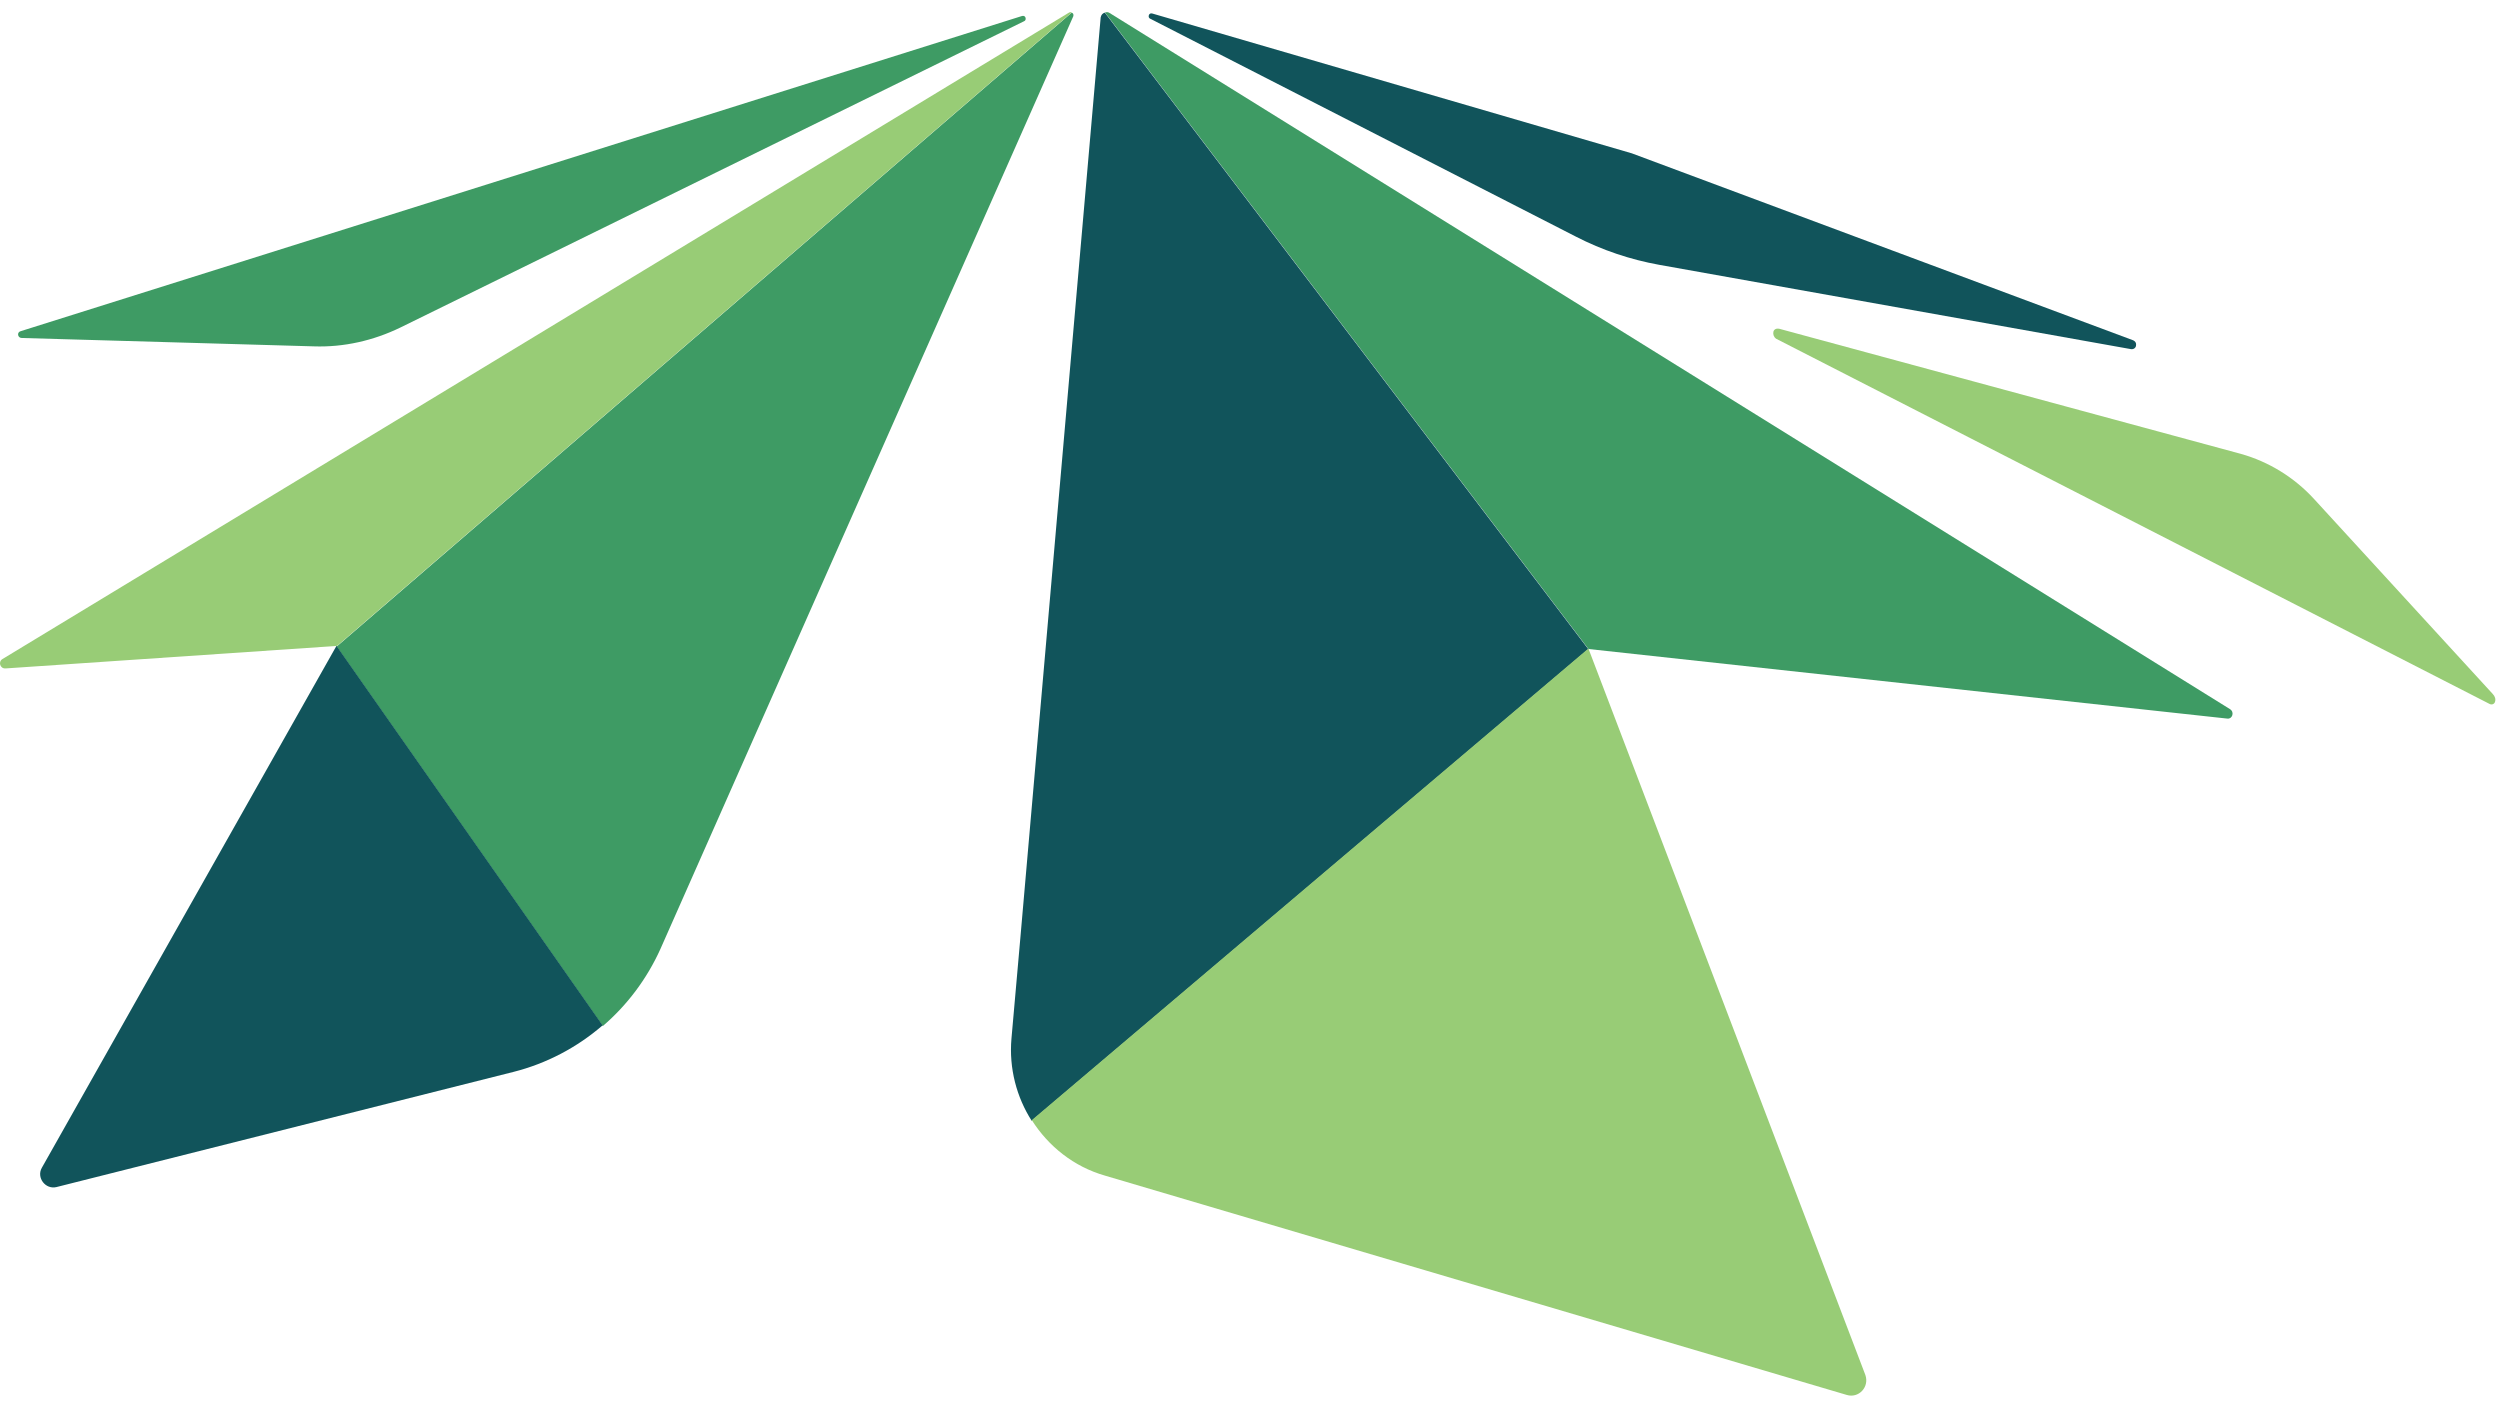
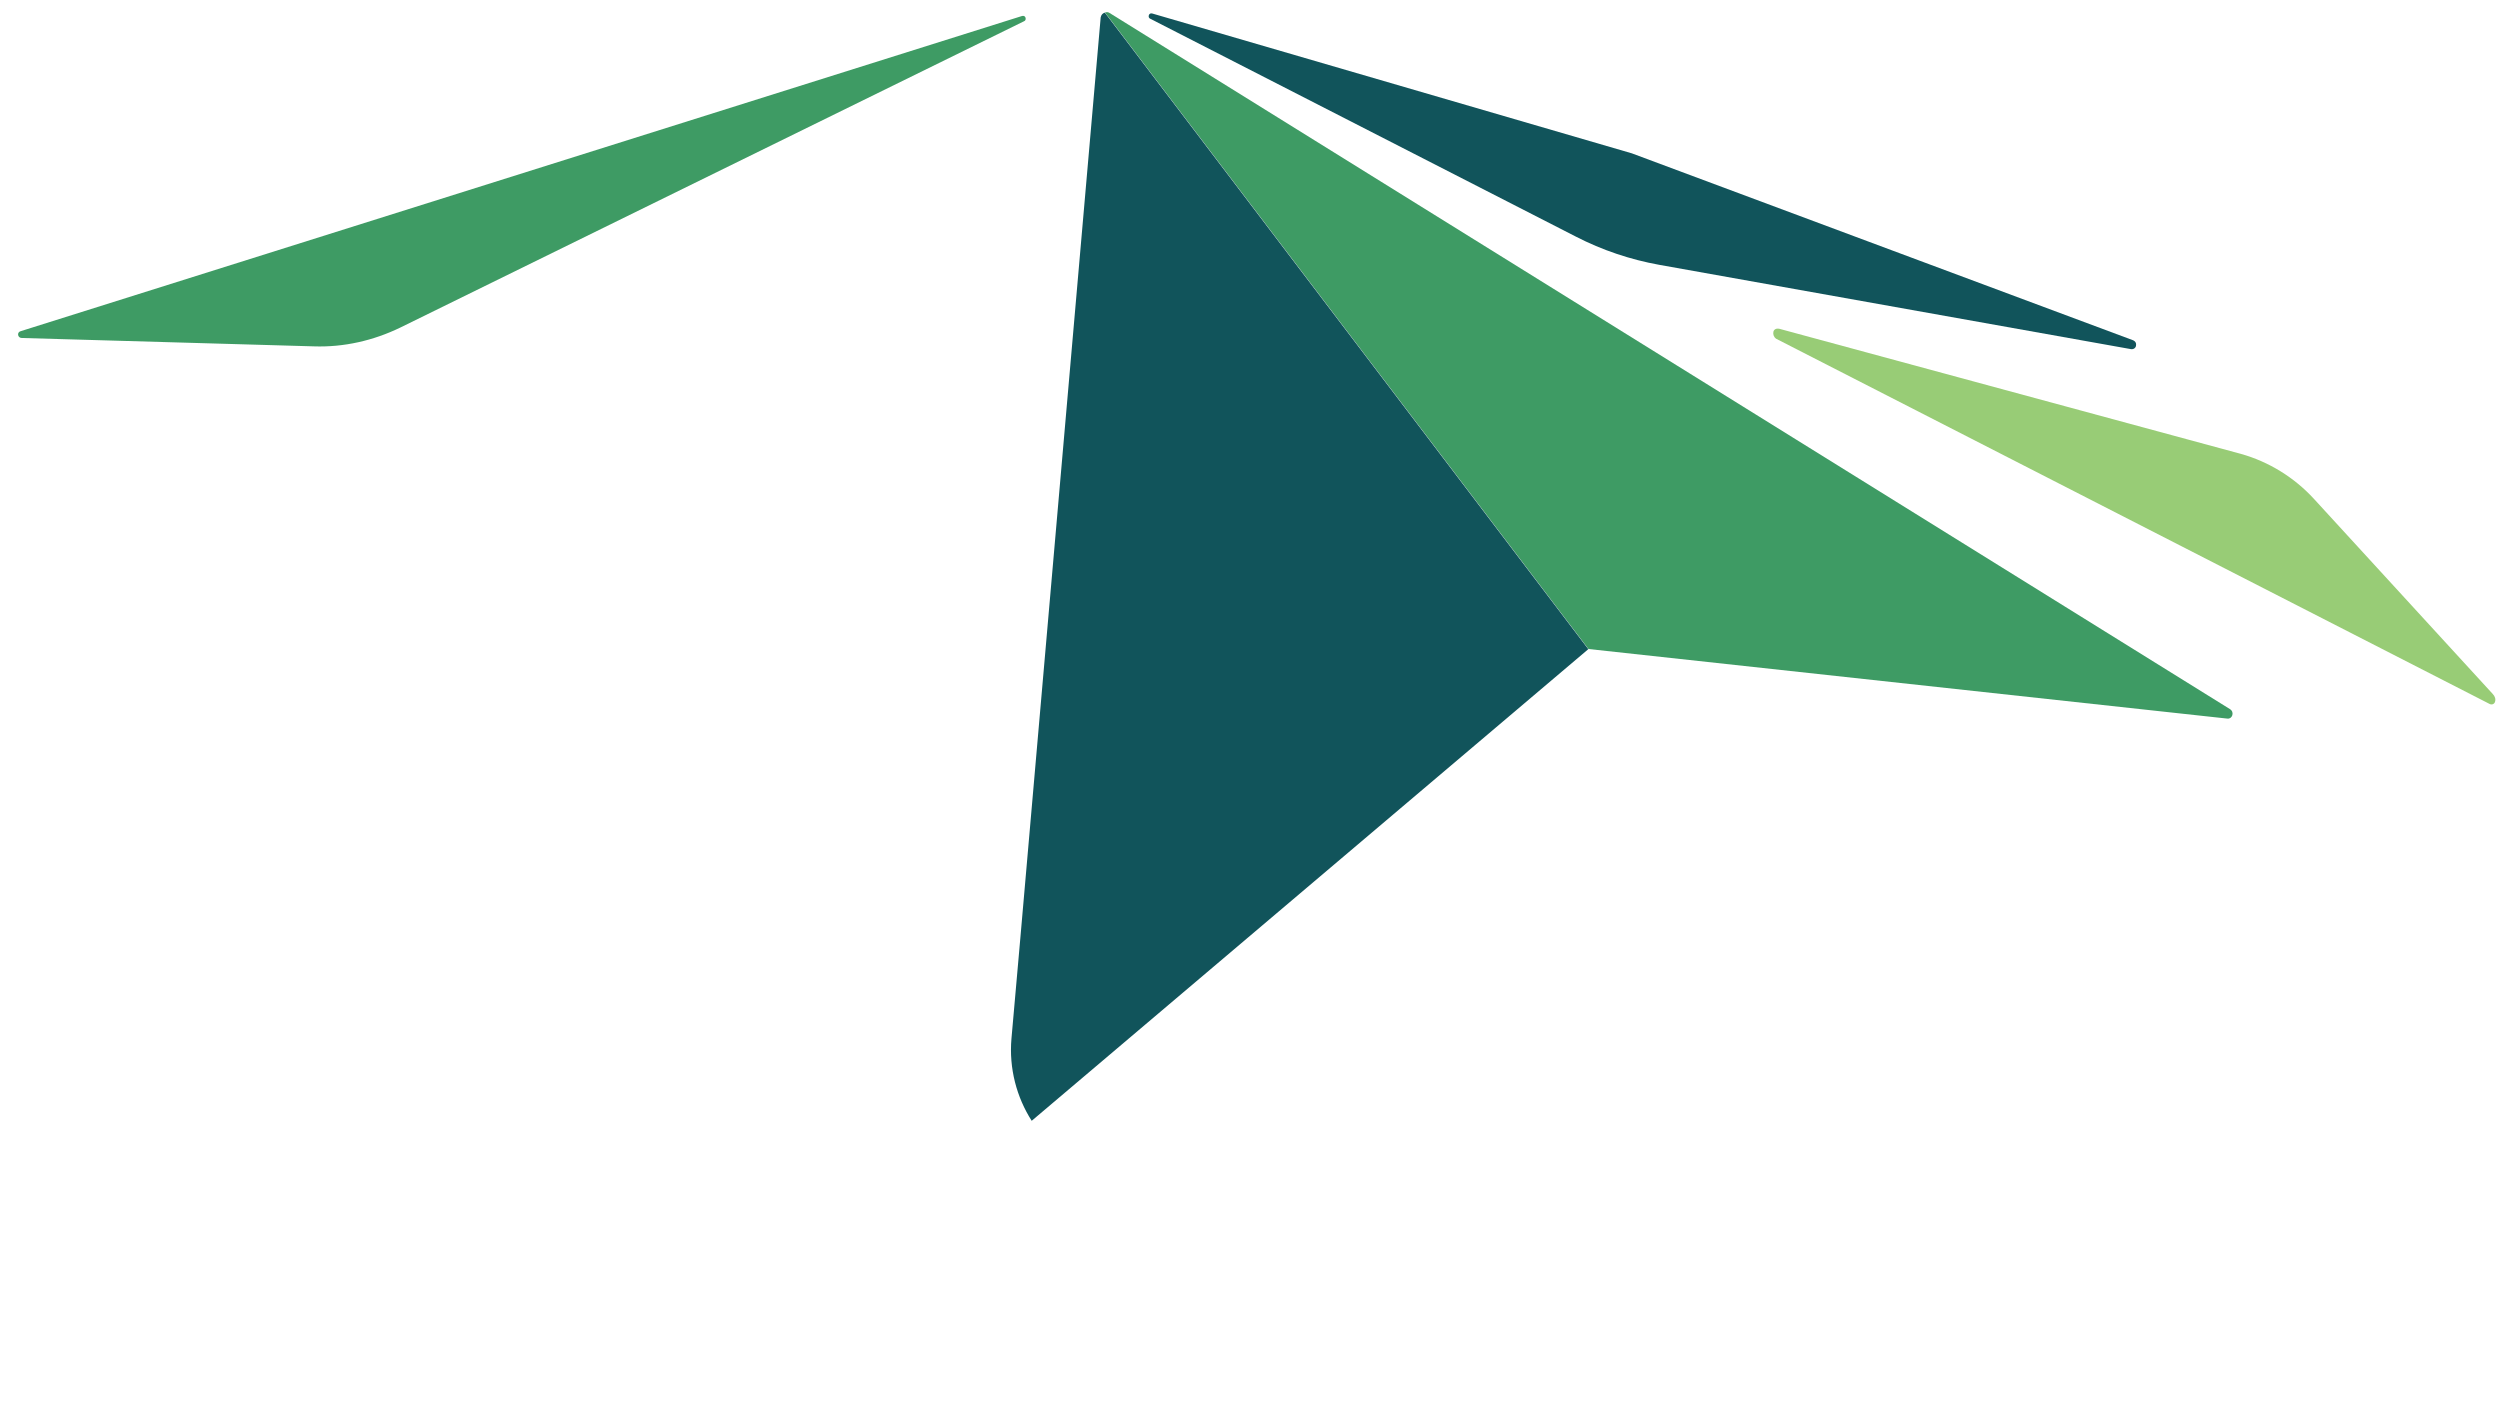
<svg xmlns="http://www.w3.org/2000/svg" width="103" height="58" viewBox="0 0 103 58" fill="none">
-   <path d="M44.219 0.672C44.24 0.608 44.219 0.543 44.155 0.521L13.871 26.638L24.835 42.274C25.839 41.411 26.651 40.333 27.207 39.103L44.219 0.672Z" fill="#3E9B64" />
  <path d="M91.88 29.219L45.717 0.536C45.653 0.493 45.589 0.493 45.525 0.514L65.444 26.739L91.774 29.607C91.966 29.628 92.073 29.348 91.88 29.219Z" fill="#3E9B64" />
  <path d="M12.929 14.27C14.168 14.313 15.387 14.032 16.498 13.493L42.187 0.877C42.251 0.856 42.272 0.791 42.251 0.726C42.23 0.661 42.166 0.64 42.101 0.661L0.854 13.644C0.683 13.687 0.725 13.925 0.896 13.925L12.929 14.27Z" fill="#3E9B64" />
-   <path d="M1.725 48.11C1.49 48.52 1.875 49.016 2.323 48.908L21.152 44.163C22.52 43.818 23.781 43.15 24.828 42.244L13.864 26.608L1.725 48.11Z" fill="#11545B" />
  <path d="M45.348 0.716L42.036 38.672L41.672 42.791C41.566 44.02 41.886 45.207 42.506 46.177L65.438 26.746L45.519 0.521C45.434 0.543 45.37 0.608 45.348 0.716Z" fill="#11545B" />
  <path d="M47.482 0.559C47.418 0.537 47.354 0.559 47.333 0.624C47.311 0.688 47.333 0.753 47.397 0.775L64.921 9.746C66.011 10.307 67.166 10.695 68.362 10.911L87.789 14.383C87.896 14.404 87.982 14.34 88.003 14.253C88.025 14.146 87.982 14.059 87.875 14.016L67.23 6.317L47.482 0.559Z" fill="#11545B" />
-   <path d="M44.047 0.516L0.106 27.15C-0.086 27.258 -0.001 27.56 0.234 27.539L13.891 26.611L44.153 0.516C44.132 0.495 44.089 0.495 44.047 0.516Z" fill="#98CC76" />
-   <path d="M45.523 48.435L76.085 57.471C76.576 57.622 77.025 57.148 76.854 56.652L65.442 26.718L42.51 46.149C43.194 47.227 44.241 48.068 45.523 48.435Z" fill="#98CC76" />
  <path d="M73.063 13.673C73.042 13.781 73.085 13.889 73.17 13.953L102.578 29.006C102.663 29.049 102.77 29.006 102.792 28.92C102.834 28.812 102.792 28.683 102.706 28.597L95.333 20.552C94.521 19.668 93.473 19.021 92.319 18.698L73.298 13.543C73.192 13.522 73.085 13.565 73.063 13.673Z" fill="#98CC76" />
</svg>